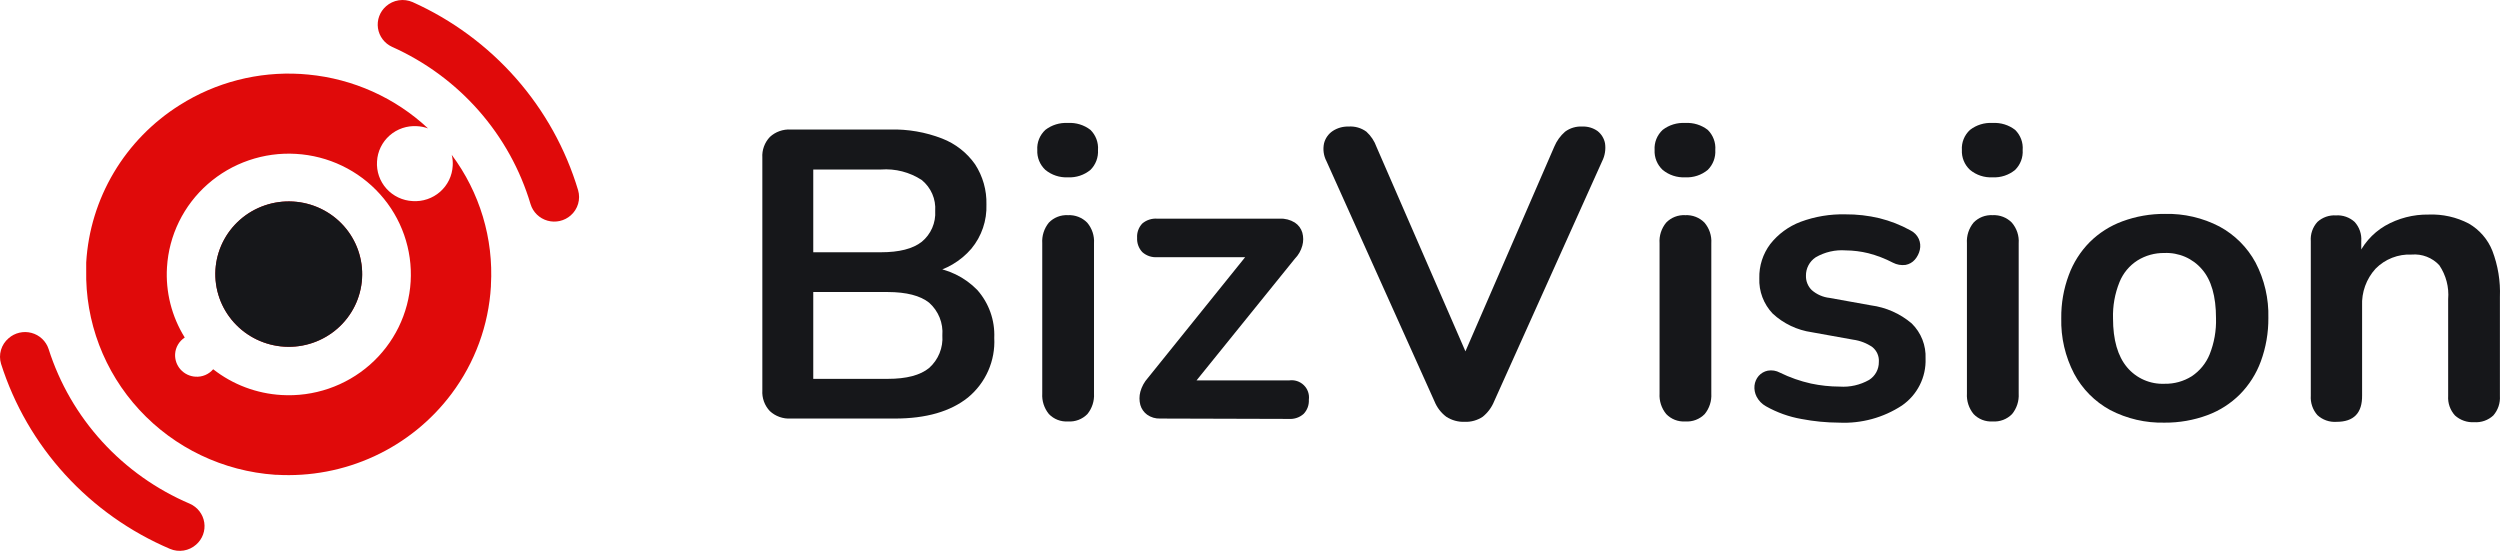
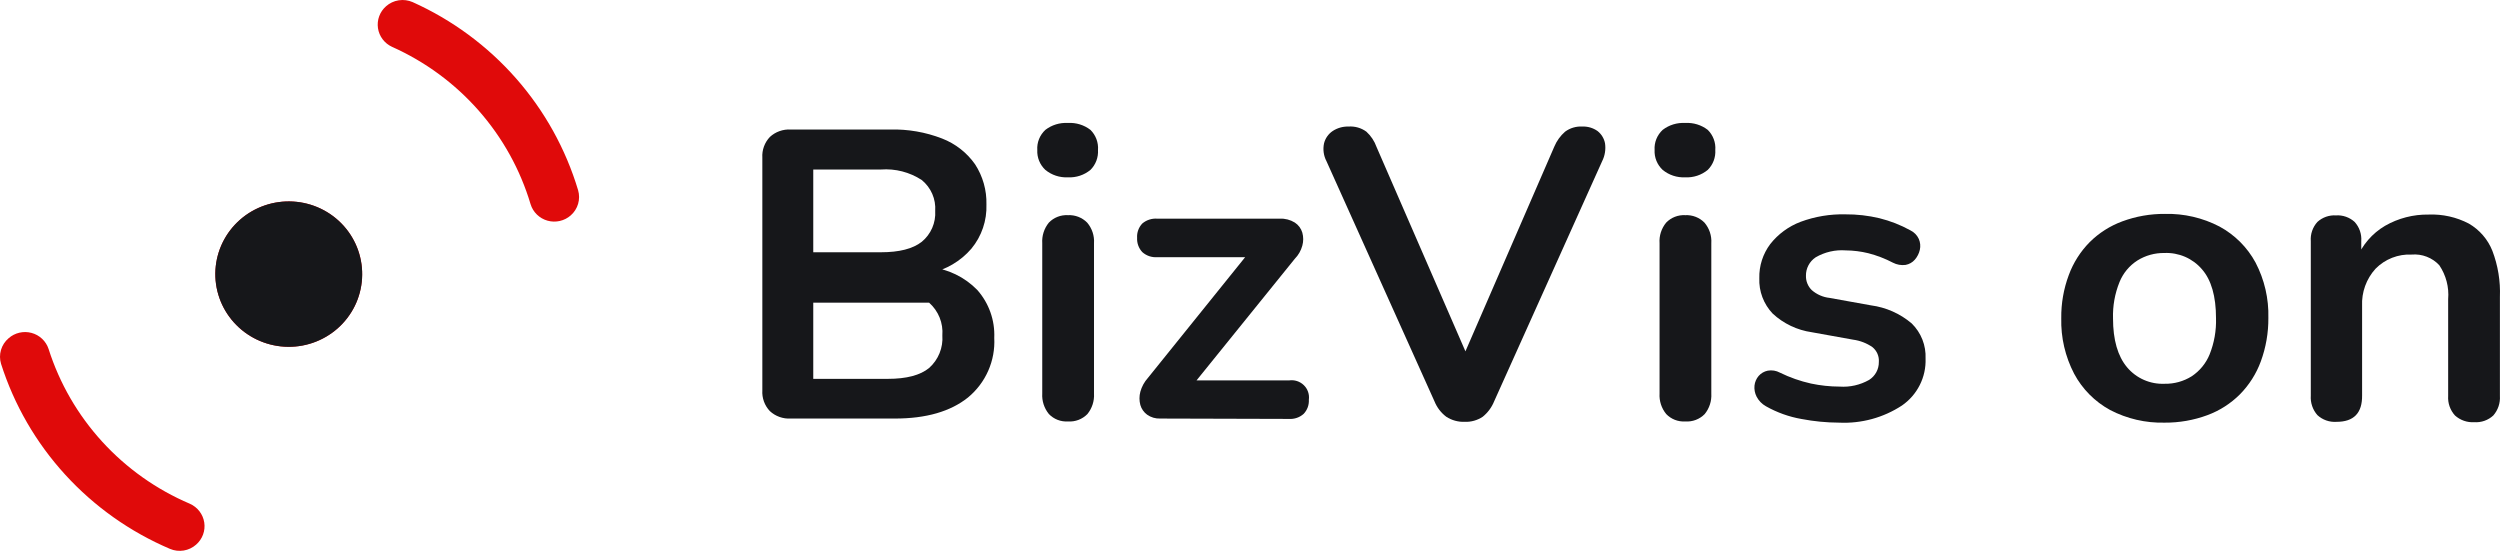
<svg xmlns="http://www.w3.org/2000/svg" width="236" height="52" viewBox="0 0 236 52" fill="none">
-   <path d="M42.643 14.617C42.728 14.957 42.759 15.308 42.735 15.658C42.711 16.123 42.593 16.579 42.389 17C42.185 17.42 41.898 17.795 41.546 18.105C41.194 18.414 40.783 18.651 40.337 18.802C39.892 18.953 39.42 19.014 38.95 18.983C38.48 18.959 38.019 18.842 37.595 18.64C37.17 18.438 36.791 18.154 36.478 17.806C36.166 17.457 35.926 17.05 35.774 16.609C35.622 16.168 35.56 15.701 35.591 15.236C35.616 14.77 35.733 14.314 35.938 13.894C36.142 13.474 36.428 13.098 36.781 12.789C37.133 12.479 37.544 12.242 37.989 12.091C38.435 11.941 38.907 11.879 39.376 11.911C39.728 11.929 40.076 12 40.406 12.121C37.314 9.229 33.335 7.441 29.101 7.039L28.391 6.982C24.364 6.741 20.364 7.77 16.965 9.921C14.41 11.528 12.277 13.712 10.742 16.295C9.208 18.878 8.315 21.785 8.138 24.776C8.138 25.015 8.138 25.254 8.138 25.479C8.033 30.355 9.828 35.084 13.151 38.685C16.473 42.286 21.069 44.482 25.983 44.819H26.09C29.27 45.005 32.446 44.404 35.333 43.07C38.219 41.735 40.724 39.71 42.622 37.177C44.837 34.223 46.131 30.692 46.343 27.018V26.92C46.6 22.517 45.291 18.164 42.643 14.617ZM26.573 37.29C24.222 37.153 21.971 36.304 20.125 34.857C19.921 35.095 19.664 35.283 19.375 35.405C19.085 35.527 18.77 35.58 18.456 35.56C17.914 35.528 17.407 35.284 17.046 34.882C16.686 34.48 16.5 33.953 16.531 33.416C16.55 33.105 16.642 32.802 16.8 32.533C16.958 32.263 17.177 32.033 17.44 31.862C16.204 29.874 15.619 27.556 15.764 25.226C15.854 23.731 16.24 22.269 16.901 20.923C17.562 19.576 18.484 18.372 19.615 17.378C20.746 16.384 22.063 15.621 23.492 15.132C24.921 14.642 26.434 14.436 27.943 14.526C29.454 14.614 30.932 14.995 32.293 15.649C33.654 16.302 34.873 17.215 35.877 18.335C36.883 19.454 37.655 20.759 38.15 22.174C38.646 23.589 38.855 25.087 38.766 26.583C38.676 28.078 38.289 29.542 37.628 30.89C36.967 32.238 36.043 33.444 34.911 34.438C33.779 35.432 32.459 36.196 31.029 36.685C29.598 37.175 28.084 37.38 26.573 37.29Z" fill="#E00A0A" />
  <path d="M34.178 26.28C34.125 27.18 33.893 28.061 33.496 28.872C33.098 29.683 32.544 30.408 31.863 31.007C31.183 31.605 30.39 32.065 29.529 32.361C28.669 32.656 27.759 32.78 26.85 32.727C25.014 32.618 23.296 31.792 22.075 30.43C20.854 29.069 20.229 27.283 20.338 25.465C20.449 23.65 21.284 21.952 22.657 20.745C24.031 19.538 25.833 18.919 27.666 19.025C28.575 19.078 29.465 19.308 30.284 19.701C31.103 20.094 31.836 20.643 32.441 21.317C33.045 21.991 33.51 22.776 33.808 23.628C34.106 24.479 34.232 25.381 34.178 26.28Z" fill="#E00A0A" />
  <path d="M18.513 51.413C18.183 51.706 17.776 51.899 17.34 51.97C16.903 52.041 16.455 51.987 16.048 51.814C12.278 50.208 8.901 47.816 6.149 44.801C3.396 41.787 1.333 38.22 0.099 34.344C-0.031 33.917 -0.033 33.462 0.093 33.034C0.219 32.606 0.468 32.224 0.809 31.933C1.099 31.676 1.449 31.496 1.827 31.407C2.205 31.319 2.6 31.325 2.975 31.426C3.35 31.526 3.694 31.718 3.975 31.983C4.257 32.248 4.467 32.579 4.587 32.945C5.618 36.186 7.344 39.169 9.645 41.69C11.947 44.211 14.77 46.211 17.923 47.554C18.281 47.713 18.593 47.958 18.831 48.267C19.068 48.577 19.224 48.94 19.282 49.324C19.341 49.708 19.301 50.101 19.167 50.466C19.032 50.831 18.807 51.157 18.513 51.413Z" fill="#E00A0A" />
  <path d="M34.178 26.28C34.125 27.18 33.893 28.061 33.496 28.872C33.098 29.683 32.544 30.408 31.863 31.007C31.183 31.605 30.39 32.065 29.529 32.361C28.669 32.656 27.759 32.78 26.85 32.727C25.014 32.618 23.296 31.792 22.075 30.43C20.854 29.069 20.229 27.283 20.338 25.465C20.449 23.65 21.284 21.952 22.657 20.745C24.031 19.538 25.833 18.919 27.666 19.025C28.575 19.078 29.465 19.308 30.284 19.701C31.103 20.094 31.836 20.643 32.441 21.317C33.045 21.991 33.51 22.776 33.808 23.628C34.106 24.479 34.232 25.381 34.178 26.28Z" fill="#16171A" />
  <path d="M53.877 20.333C53.584 20.591 53.229 20.773 52.846 20.86C52.464 20.947 52.065 20.938 51.687 20.832C51.309 20.726 50.964 20.527 50.684 20.255C50.404 19.982 50.198 19.644 50.085 19.271C49.112 16.011 47.44 12.998 45.184 10.435C42.928 7.873 40.141 5.822 37.011 4.423C36.659 4.262 36.353 4.016 36.12 3.708C35.888 3.4 35.736 3.04 35.68 2.66C35.624 2.279 35.664 1.891 35.797 1.53C35.93 1.169 36.152 0.847 36.443 0.592C36.778 0.294 37.193 0.098 37.638 0.029C38.083 -0.041 38.538 0.018 38.95 0.198C42.687 1.877 46.016 4.332 48.712 7.396C51.407 10.46 53.406 14.061 54.573 17.956C54.696 18.377 54.696 18.824 54.573 19.244C54.45 19.665 54.208 20.043 53.877 20.333Z" fill="#E00A0A" />
-   <path d="M74.642 39.511C74.283 39.532 73.924 39.48 73.585 39.359C73.247 39.239 72.937 39.051 72.675 38.808C72.428 38.547 72.238 38.24 72.116 37.904C71.994 37.568 71.942 37.21 71.965 36.854V14.884C71.942 14.528 71.994 14.171 72.116 13.835C72.238 13.498 72.428 13.191 72.675 12.93C72.937 12.687 73.247 12.499 73.585 12.379C73.924 12.258 74.283 12.206 74.642 12.227H84.016C85.697 12.181 87.371 12.47 88.937 13.078C90.194 13.565 91.277 14.412 92.047 15.51C92.78 16.638 93.153 17.958 93.119 19.299C93.174 20.816 92.669 22.3 91.699 23.475C90.684 24.657 89.299 25.471 87.765 25.788V25.205C89.471 25.382 91.06 26.149 92.253 27.37C93.357 28.619 93.931 30.24 93.858 31.898C93.915 32.961 93.72 34.023 93.29 34.999C92.86 35.976 92.206 36.839 91.38 37.522C89.723 38.848 87.424 39.511 84.484 39.511H74.642ZM76.772 23.813H83.163C84.882 23.813 86.167 23.489 87.012 22.828C87.441 22.475 87.779 22.027 88 21.52C88.221 21.013 88.318 20.462 88.283 19.911C88.321 19.36 88.226 18.807 88.005 18.3C87.784 17.792 87.443 17.345 87.012 16.993C85.875 16.25 84.522 15.902 83.163 16.002H76.772V23.813ZM76.772 35.764H83.802C85.573 35.764 86.875 35.422 87.708 34.738C88.139 34.354 88.476 33.877 88.692 33.345C88.909 32.812 89 32.238 88.958 31.666C89.004 31.089 88.915 30.511 88.699 29.974C88.482 29.438 88.143 28.958 87.708 28.572C86.87 27.907 85.568 27.572 83.802 27.567H76.772V35.764Z" fill="#16171A" />
+   <path d="M74.642 39.511C74.283 39.532 73.924 39.48 73.585 39.359C73.247 39.239 72.937 39.051 72.675 38.808C72.428 38.547 72.238 38.24 72.116 37.904C71.994 37.568 71.942 37.21 71.965 36.854V14.884C71.942 14.528 71.994 14.171 72.116 13.835C72.238 13.498 72.428 13.191 72.675 12.93C72.937 12.687 73.247 12.499 73.585 12.379C73.924 12.258 74.283 12.206 74.642 12.227H84.016C85.697 12.181 87.371 12.47 88.937 13.078C90.194 13.565 91.277 14.412 92.047 15.51C92.78 16.638 93.153 17.958 93.119 19.299C93.174 20.816 92.669 22.3 91.699 23.475C90.684 24.657 89.299 25.471 87.765 25.788V25.205C89.471 25.382 91.06 26.149 92.253 27.37C93.357 28.619 93.931 30.24 93.858 31.898C93.915 32.961 93.72 34.023 93.29 34.999C92.86 35.976 92.206 36.839 91.38 37.522C89.723 38.848 87.424 39.511 84.484 39.511H74.642ZM76.772 23.813H83.163C84.882 23.813 86.167 23.489 87.012 22.828C87.441 22.475 87.779 22.027 88 21.52C88.221 21.013 88.318 20.462 88.283 19.911C88.321 19.36 88.226 18.807 88.005 18.3C87.784 17.792 87.443 17.345 87.012 16.993C85.875 16.25 84.522 15.902 83.163 16.002H76.772V23.813ZM76.772 35.764H83.802C85.573 35.764 86.875 35.422 87.708 34.738C88.139 34.354 88.476 33.877 88.692 33.345C88.909 32.812 89 32.238 88.958 31.666C89.004 31.089 88.915 30.511 88.699 29.974C88.482 29.438 88.143 28.958 87.708 28.572H76.772V35.764Z" fill="#16171A" />
  <path d="M100.81 16.74C100.036 16.778 99.276 16.527 98.68 16.037C98.424 15.797 98.223 15.505 98.092 15.181C97.961 14.857 97.902 14.509 97.92 14.16C97.897 13.808 97.954 13.455 98.085 13.127C98.217 12.799 98.42 12.504 98.68 12.262C99.286 11.795 100.043 11.563 100.81 11.608C101.577 11.561 102.335 11.794 102.94 12.262C103.19 12.509 103.382 12.807 103.504 13.134C103.627 13.462 103.677 13.812 103.651 14.16C103.672 14.505 103.62 14.85 103.498 15.174C103.376 15.497 103.186 15.791 102.94 16.037C102.345 16.529 101.584 16.779 100.81 16.74ZM100.81 39.785C100.477 39.806 100.143 39.753 99.833 39.632C99.522 39.51 99.243 39.323 99.013 39.082C98.569 38.538 98.346 37.848 98.388 37.149V22.962C98.343 22.258 98.566 21.563 99.013 21.015C99.243 20.776 99.523 20.589 99.834 20.468C100.144 20.346 100.477 20.293 100.81 20.312C101.146 20.294 101.482 20.348 101.796 20.469C102.109 20.59 102.393 20.776 102.628 21.015C103.09 21.557 103.321 22.255 103.274 22.962V37.156C103.316 37.855 103.093 38.544 102.649 39.089C102.412 39.331 102.125 39.518 101.807 39.639C101.49 39.759 101.149 39.809 100.81 39.785Z" fill="#16171A" />
  <path d="M109.524 39.511C109.082 39.529 108.647 39.401 108.288 39.146C107.979 38.919 107.754 38.598 107.649 38.232C107.539 37.822 107.539 37.39 107.649 36.98C107.781 36.498 108.024 36.053 108.359 35.68L118.478 23.117V24.277H109.247C108.989 24.297 108.73 24.264 108.485 24.181C108.241 24.097 108.017 23.965 107.826 23.792C107.66 23.612 107.532 23.401 107.449 23.172C107.366 22.943 107.33 22.699 107.343 22.456C107.327 22.21 107.361 21.964 107.444 21.732C107.527 21.5 107.657 21.287 107.826 21.106C108.02 20.939 108.245 20.812 108.489 20.733C108.733 20.653 108.991 20.622 109.247 20.642H120.808C121.308 20.618 121.803 20.746 122.228 21.008C122.571 21.231 122.822 21.567 122.938 21.957C123.052 22.361 123.052 22.789 122.938 23.194C122.812 23.66 122.568 24.086 122.228 24.431L111.917 37.191V35.912H121.681C121.933 35.873 122.191 35.894 122.433 35.971C122.676 36.049 122.897 36.181 123.079 36.358C123.261 36.534 123.399 36.751 123.481 36.989C123.564 37.228 123.59 37.483 123.556 37.733C123.57 37.977 123.534 38.221 123.45 38.45C123.365 38.68 123.235 38.89 123.066 39.068C122.879 39.235 122.66 39.364 122.422 39.446C122.184 39.528 121.932 39.562 121.681 39.546L109.524 39.511Z" fill="#16171A" />
  <path d="M138.27 39.821C137.654 39.844 137.046 39.677 136.53 39.343C136.032 38.967 135.647 38.464 135.415 37.887L125.225 15.229C124.948 14.706 124.865 14.104 124.99 13.527C125.109 13.054 125.4 12.641 125.807 12.367C126.246 12.08 126.765 11.932 127.291 11.946C127.897 11.901 128.5 12.073 128.988 12.431C129.423 12.829 129.752 13.326 129.947 13.879L139.179 35.103H137.496L146.728 13.837C146.954 13.298 147.301 12.817 147.743 12.431C148.215 12.082 148.796 11.91 149.384 11.946C149.891 11.927 150.39 12.076 150.804 12.367C151.174 12.656 151.427 13.069 151.514 13.527C151.6 14.109 151.504 14.703 151.237 15.229L141.047 37.887C140.817 38.455 140.446 38.956 139.967 39.343C139.467 39.676 138.873 39.844 138.27 39.821Z" fill="#16171A" />
  <path d="M159.084 16.74C158.31 16.778 157.55 16.527 156.954 16.037C156.698 15.797 156.497 15.505 156.366 15.181C156.235 14.857 156.176 14.509 156.194 14.16C156.171 13.808 156.228 13.455 156.359 13.127C156.491 12.799 156.694 12.504 156.954 12.262C157.56 11.795 158.317 11.563 159.084 11.608C159.851 11.561 160.609 11.794 161.214 12.262C161.463 12.509 161.656 12.807 161.778 13.134C161.901 13.462 161.951 13.812 161.924 14.16C161.946 14.505 161.894 14.85 161.772 15.174C161.649 15.497 161.46 15.791 161.214 16.037C160.619 16.529 159.858 16.779 159.084 16.74ZM159.084 39.785C158.751 39.806 158.417 39.753 158.107 39.632C157.796 39.51 157.517 39.323 157.287 39.082C156.843 38.538 156.62 37.848 156.662 37.149V22.962C156.612 22.258 156.836 21.561 157.287 21.015C157.517 20.776 157.797 20.589 158.107 20.468C158.418 20.346 158.751 20.293 159.084 20.312C159.42 20.294 159.756 20.348 160.07 20.469C160.383 20.59 160.667 20.776 160.902 21.015C161.364 21.557 161.595 22.255 161.548 22.962V37.156C161.59 37.855 161.367 38.544 160.923 39.089C160.686 39.331 160.399 39.518 160.081 39.639C159.764 39.759 159.423 39.809 159.084 39.785Z" fill="#16171A" />
  <path d="M173.613 39.898C172.421 39.892 171.233 39.777 170.063 39.553C168.882 39.347 167.745 38.94 166.704 38.351C166.327 38.141 166.021 37.825 165.823 37.444C165.658 37.121 165.589 36.758 165.624 36.397C165.661 36.063 165.797 35.747 166.015 35.49C166.239 35.235 166.54 35.06 166.874 34.991C167.27 34.92 167.679 34.987 168.032 35.181C168.962 35.636 169.944 35.981 170.957 36.207C171.844 36.395 172.749 36.492 173.656 36.495C174.629 36.563 175.6 36.343 176.447 35.862C176.731 35.681 176.965 35.431 177.125 35.136C177.285 34.841 177.367 34.51 177.363 34.175C177.383 33.91 177.339 33.644 177.234 33.399C177.129 33.155 176.966 32.939 176.759 32.769C176.218 32.395 175.595 32.154 174.941 32.066L171.035 31.363C169.652 31.165 168.363 30.551 167.343 29.606C166.918 29.159 166.587 28.633 166.37 28.058C166.153 27.484 166.054 26.872 166.079 26.259C166.051 25.105 166.414 23.974 167.108 23.046C167.853 22.095 168.848 21.366 169.984 20.937C171.332 20.438 172.764 20.2 174.203 20.234C175.286 20.226 176.366 20.349 177.42 20.6C178.436 20.852 179.415 21.234 180.331 21.739C180.686 21.91 180.97 22.198 181.134 22.554C181.276 22.877 181.311 23.237 181.233 23.581C181.156 23.923 180.995 24.242 180.764 24.509C180.538 24.771 180.227 24.947 179.884 25.008C179.474 25.062 179.057 24.988 178.691 24.797C177.954 24.411 177.175 24.112 176.369 23.904C175.671 23.733 174.956 23.644 174.238 23.637C173.246 23.563 172.255 23.791 171.398 24.291C171.11 24.483 170.876 24.743 170.716 25.047C170.556 25.352 170.475 25.691 170.482 26.034C170.475 26.284 170.52 26.533 170.614 26.765C170.708 26.997 170.849 27.208 171.028 27.384C171.499 27.796 172.087 28.054 172.711 28.122L176.617 28.825C178.037 29.013 179.371 29.604 180.459 30.527C180.901 30.959 181.247 31.478 181.473 32.051C181.699 32.624 181.801 33.237 181.773 33.852C181.804 34.716 181.617 35.574 181.227 36.347C180.838 37.121 180.259 37.786 179.543 38.281C177.79 39.43 175.713 39.997 173.613 39.898Z" fill="#16171A" />
-   <path d="M188.1 16.74C187.325 16.781 186.564 16.53 185.969 16.037C185.711 15.798 185.509 15.507 185.376 15.182C185.244 14.858 185.184 14.509 185.202 14.16C185.179 13.807 185.236 13.454 185.369 13.125C185.502 12.797 185.707 12.502 185.969 12.262C186.574 11.793 187.332 11.56 188.1 11.608C188.867 11.561 189.624 11.794 190.23 12.262C190.48 12.509 190.673 12.806 190.796 13.134C190.919 13.461 190.968 13.812 190.94 14.16C190.963 14.505 190.912 14.851 190.789 15.175C190.667 15.498 190.476 15.792 190.23 16.037C189.634 16.529 188.874 16.779 188.1 16.74ZM188.1 39.785C187.766 39.806 187.433 39.753 187.122 39.632C186.812 39.51 186.532 39.323 186.303 39.082C185.859 38.537 185.636 37.848 185.678 37.149V22.962C185.632 22.258 185.855 21.563 186.303 21.015C186.533 20.776 186.813 20.589 187.123 20.467C187.433 20.346 187.766 20.293 188.1 20.312C188.436 20.294 188.772 20.347 189.085 20.468C189.399 20.589 189.683 20.776 189.917 21.015C190.382 21.555 190.615 22.254 190.564 22.962V37.156C190.606 37.855 190.383 38.544 189.939 39.089C189.702 39.331 189.415 39.518 189.097 39.639C188.779 39.759 188.439 39.809 188.1 39.785Z" fill="#16171A" />
  <path d="M204.348 39.898C202.554 39.943 200.779 39.531 199.192 38.703C197.748 37.913 196.568 36.723 195.798 35.279C194.956 33.661 194.538 31.86 194.583 30.041C194.566 28.651 194.806 27.268 195.294 25.964C195.72 24.804 196.39 23.747 197.261 22.864C198.134 21.994 199.188 21.323 200.35 20.895C201.635 20.42 202.997 20.182 204.369 20.192C206.162 20.149 207.937 20.56 209.525 21.387C210.968 22.171 212.15 23.353 212.926 24.79C213.767 26.402 214.182 28.199 214.133 30.013C214.145 31.41 213.904 32.798 213.423 34.112C212.996 35.277 212.323 36.339 211.449 37.226C210.578 38.096 209.527 38.768 208.367 39.195C207.082 39.669 205.72 39.907 204.348 39.898ZM204.348 36.228C205.246 36.245 206.13 36 206.89 35.525C207.653 35.021 208.244 34.3 208.587 33.458C209.022 32.37 209.228 31.204 209.191 30.034C209.191 27.968 208.748 26.428 207.863 25.416C207.429 24.909 206.883 24.507 206.267 24.241C205.652 23.976 204.983 23.853 204.312 23.883C203.416 23.87 202.536 24.114 201.777 24.586C201.01 25.076 200.417 25.792 200.08 26.632C199.641 27.72 199.433 28.885 199.469 30.055C199.469 32.087 199.916 33.627 200.797 34.674C201.227 35.187 201.772 35.594 202.388 35.864C203.004 36.134 203.675 36.258 204.348 36.228Z" fill="#16171A" />
  <path d="M220.56 39.821C220.233 39.843 219.904 39.798 219.595 39.689C219.286 39.58 219.003 39.41 218.763 39.188C218.542 38.937 218.373 38.645 218.266 38.328C218.159 38.012 218.115 37.678 218.139 37.346V22.765C218.114 22.437 218.157 22.107 218.264 21.795C218.372 21.483 218.541 21.197 218.763 20.951C218.998 20.736 219.275 20.57 219.576 20.463C219.878 20.357 220.198 20.313 220.518 20.333C220.838 20.312 221.159 20.357 221.462 20.463C221.765 20.57 222.043 20.736 222.279 20.951C222.501 21.197 222.671 21.483 222.778 21.795C222.885 22.107 222.928 22.437 222.904 22.765V25.395L222.47 24.431C222.99 23.128 223.932 22.033 225.148 21.317C226.397 20.599 227.821 20.232 229.266 20.255C230.584 20.203 231.892 20.496 233.058 21.106C234.07 21.693 234.852 22.599 235.281 23.679C235.809 25.066 236.051 26.543 235.991 28.024V37.381C236.035 38.052 235.811 38.714 235.366 39.223C235.126 39.444 234.843 39.615 234.534 39.724C234.225 39.832 233.897 39.877 233.57 39.856C233.239 39.876 232.908 39.83 232.596 39.721C232.284 39.613 231.997 39.443 231.752 39.223C231.526 38.974 231.352 38.683 231.241 38.367C231.13 38.05 231.084 37.715 231.106 37.381V28.242C231.203 27.11 230.907 25.979 230.268 25.036C229.941 24.683 229.536 24.409 229.086 24.235C228.635 24.06 228.151 23.991 227.669 24.031C227.036 24 226.404 24.104 225.815 24.334C225.226 24.565 224.694 24.916 224.253 25.366C223.379 26.327 222.923 27.59 222.982 28.881V37.318C223.005 38.991 222.198 39.825 220.56 39.821Z" fill="#16171A" />
</svg>